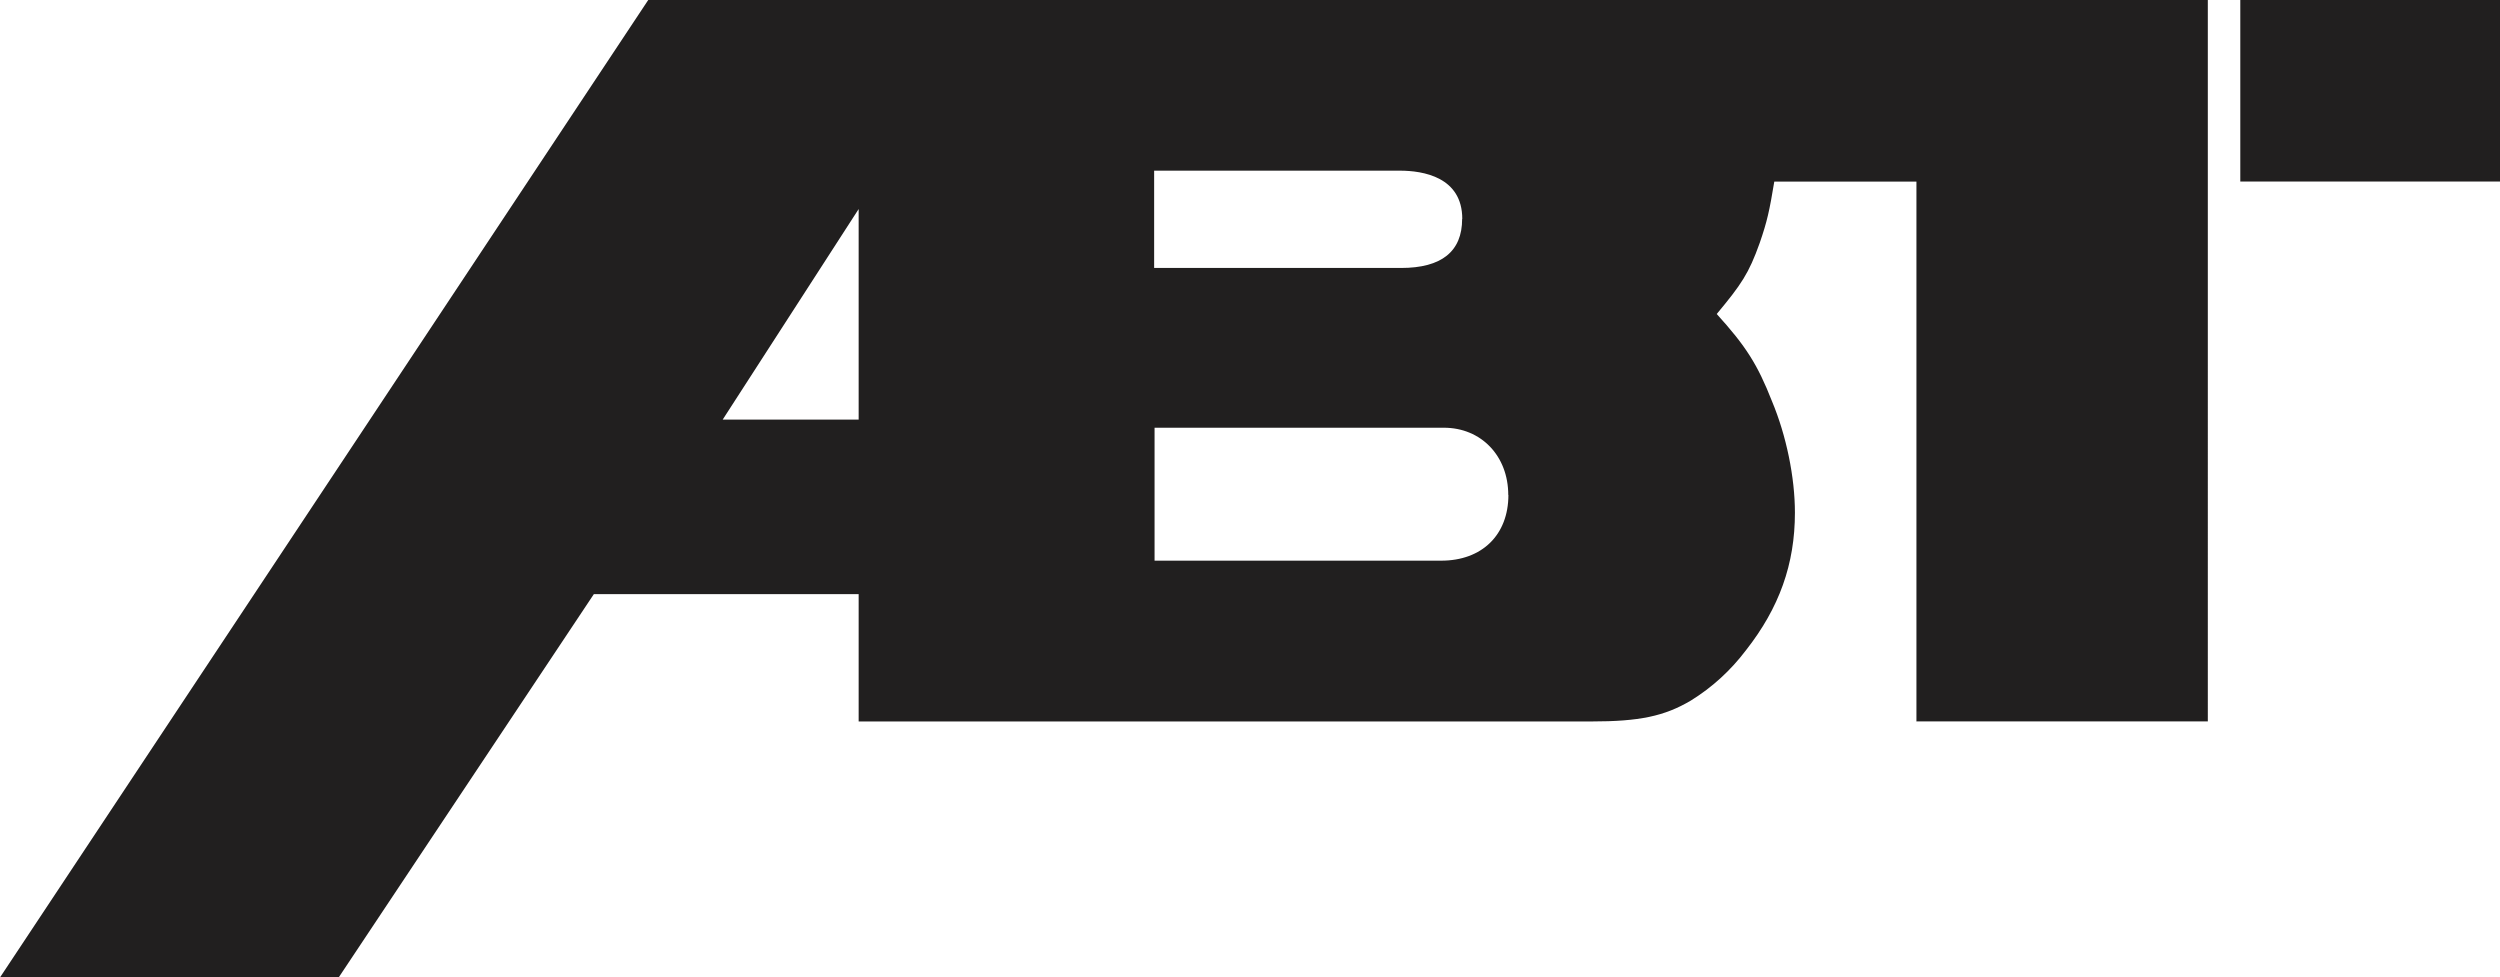
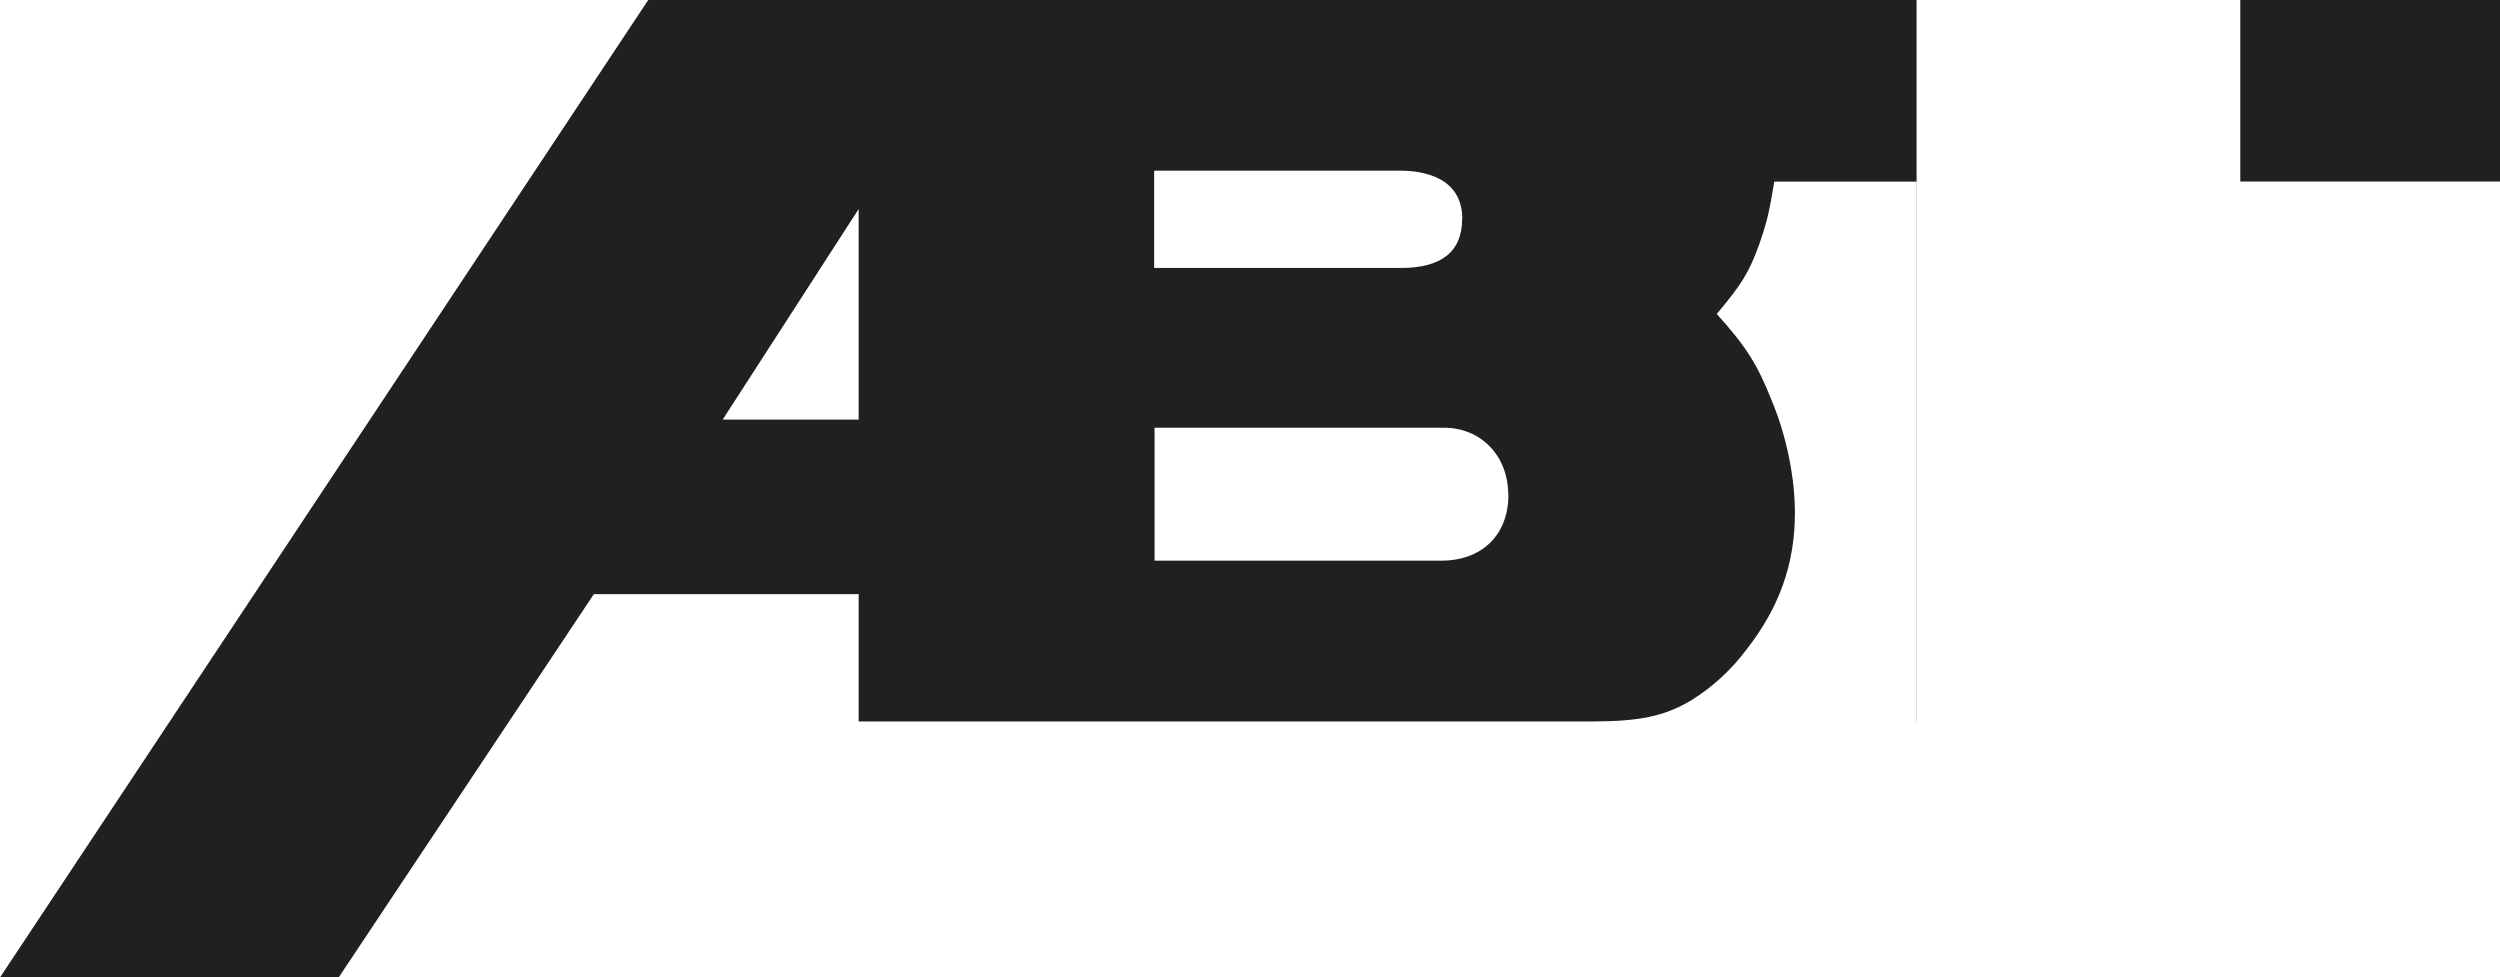
<svg xmlns="http://www.w3.org/2000/svg" id="abt_x5F_logo" viewBox="0 0 529.55 207.04">
  <defs>
    <style>.cls-1{fill:#211f1f;}</style>
  </defs>
-   <path class="cls-1" d="M319.51,104.83c0,8.48-5.6,13.93-14.23,13.93h-60.72v-28.16h61.28c7.9,0,13.64,5.98,13.64,14.23M309.71,46.38c0,6.88-4.34,10.38-12.94,10.38h-52.3v-20.61h52.04c4.93,0,13.23,1.34,13.23,10.23M181.88,44.28v44.6h-28.8l28.8-44.6ZM405.97,152.81h61.69V0H137.31L0,207.04h71.74l54.05-81.19h56.09v26.97h155.23c10.14,0,15.45-1.11,21.05-4.43,4.49-2.77,8.42-6.36,11.66-10.64,7.08-9.01,10.38-18.28,10.38-29.15,0-7.49-1.81-16.33-4.87-23.64-3.06-7.78-5.51-11.63-11.69-18.45,5.22-6.27,6.79-8.57,9.1-15.04,1.6-4.64,2.07-6.85,3.09-13h30.11v114.39l.03-.03ZM529.55,0h-55.01v38.45h55.01V0Z" />
+   <path class="cls-1" d="M319.51,104.83c0,8.48-5.6,13.93-14.23,13.93h-60.72v-28.16h61.28c7.9,0,13.64,5.98,13.64,14.23M309.71,46.38c0,6.88-4.34,10.38-12.94,10.38h-52.3v-20.61h52.04c4.93,0,13.23,1.34,13.23,10.23M181.88,44.28v44.6h-28.8l28.8-44.6ZM405.97,152.81V0H137.31L0,207.04h71.74l54.05-81.19h56.09v26.97h155.23c10.14,0,15.45-1.11,21.05-4.43,4.49-2.77,8.42-6.36,11.66-10.64,7.08-9.01,10.38-18.28,10.38-29.15,0-7.49-1.81-16.33-4.87-23.64-3.06-7.78-5.51-11.63-11.69-18.45,5.22-6.27,6.79-8.57,9.1-15.04,1.6-4.64,2.07-6.85,3.09-13h30.11v114.39l.03-.03ZM529.55,0h-55.01v38.45h55.01V0Z" />
</svg>